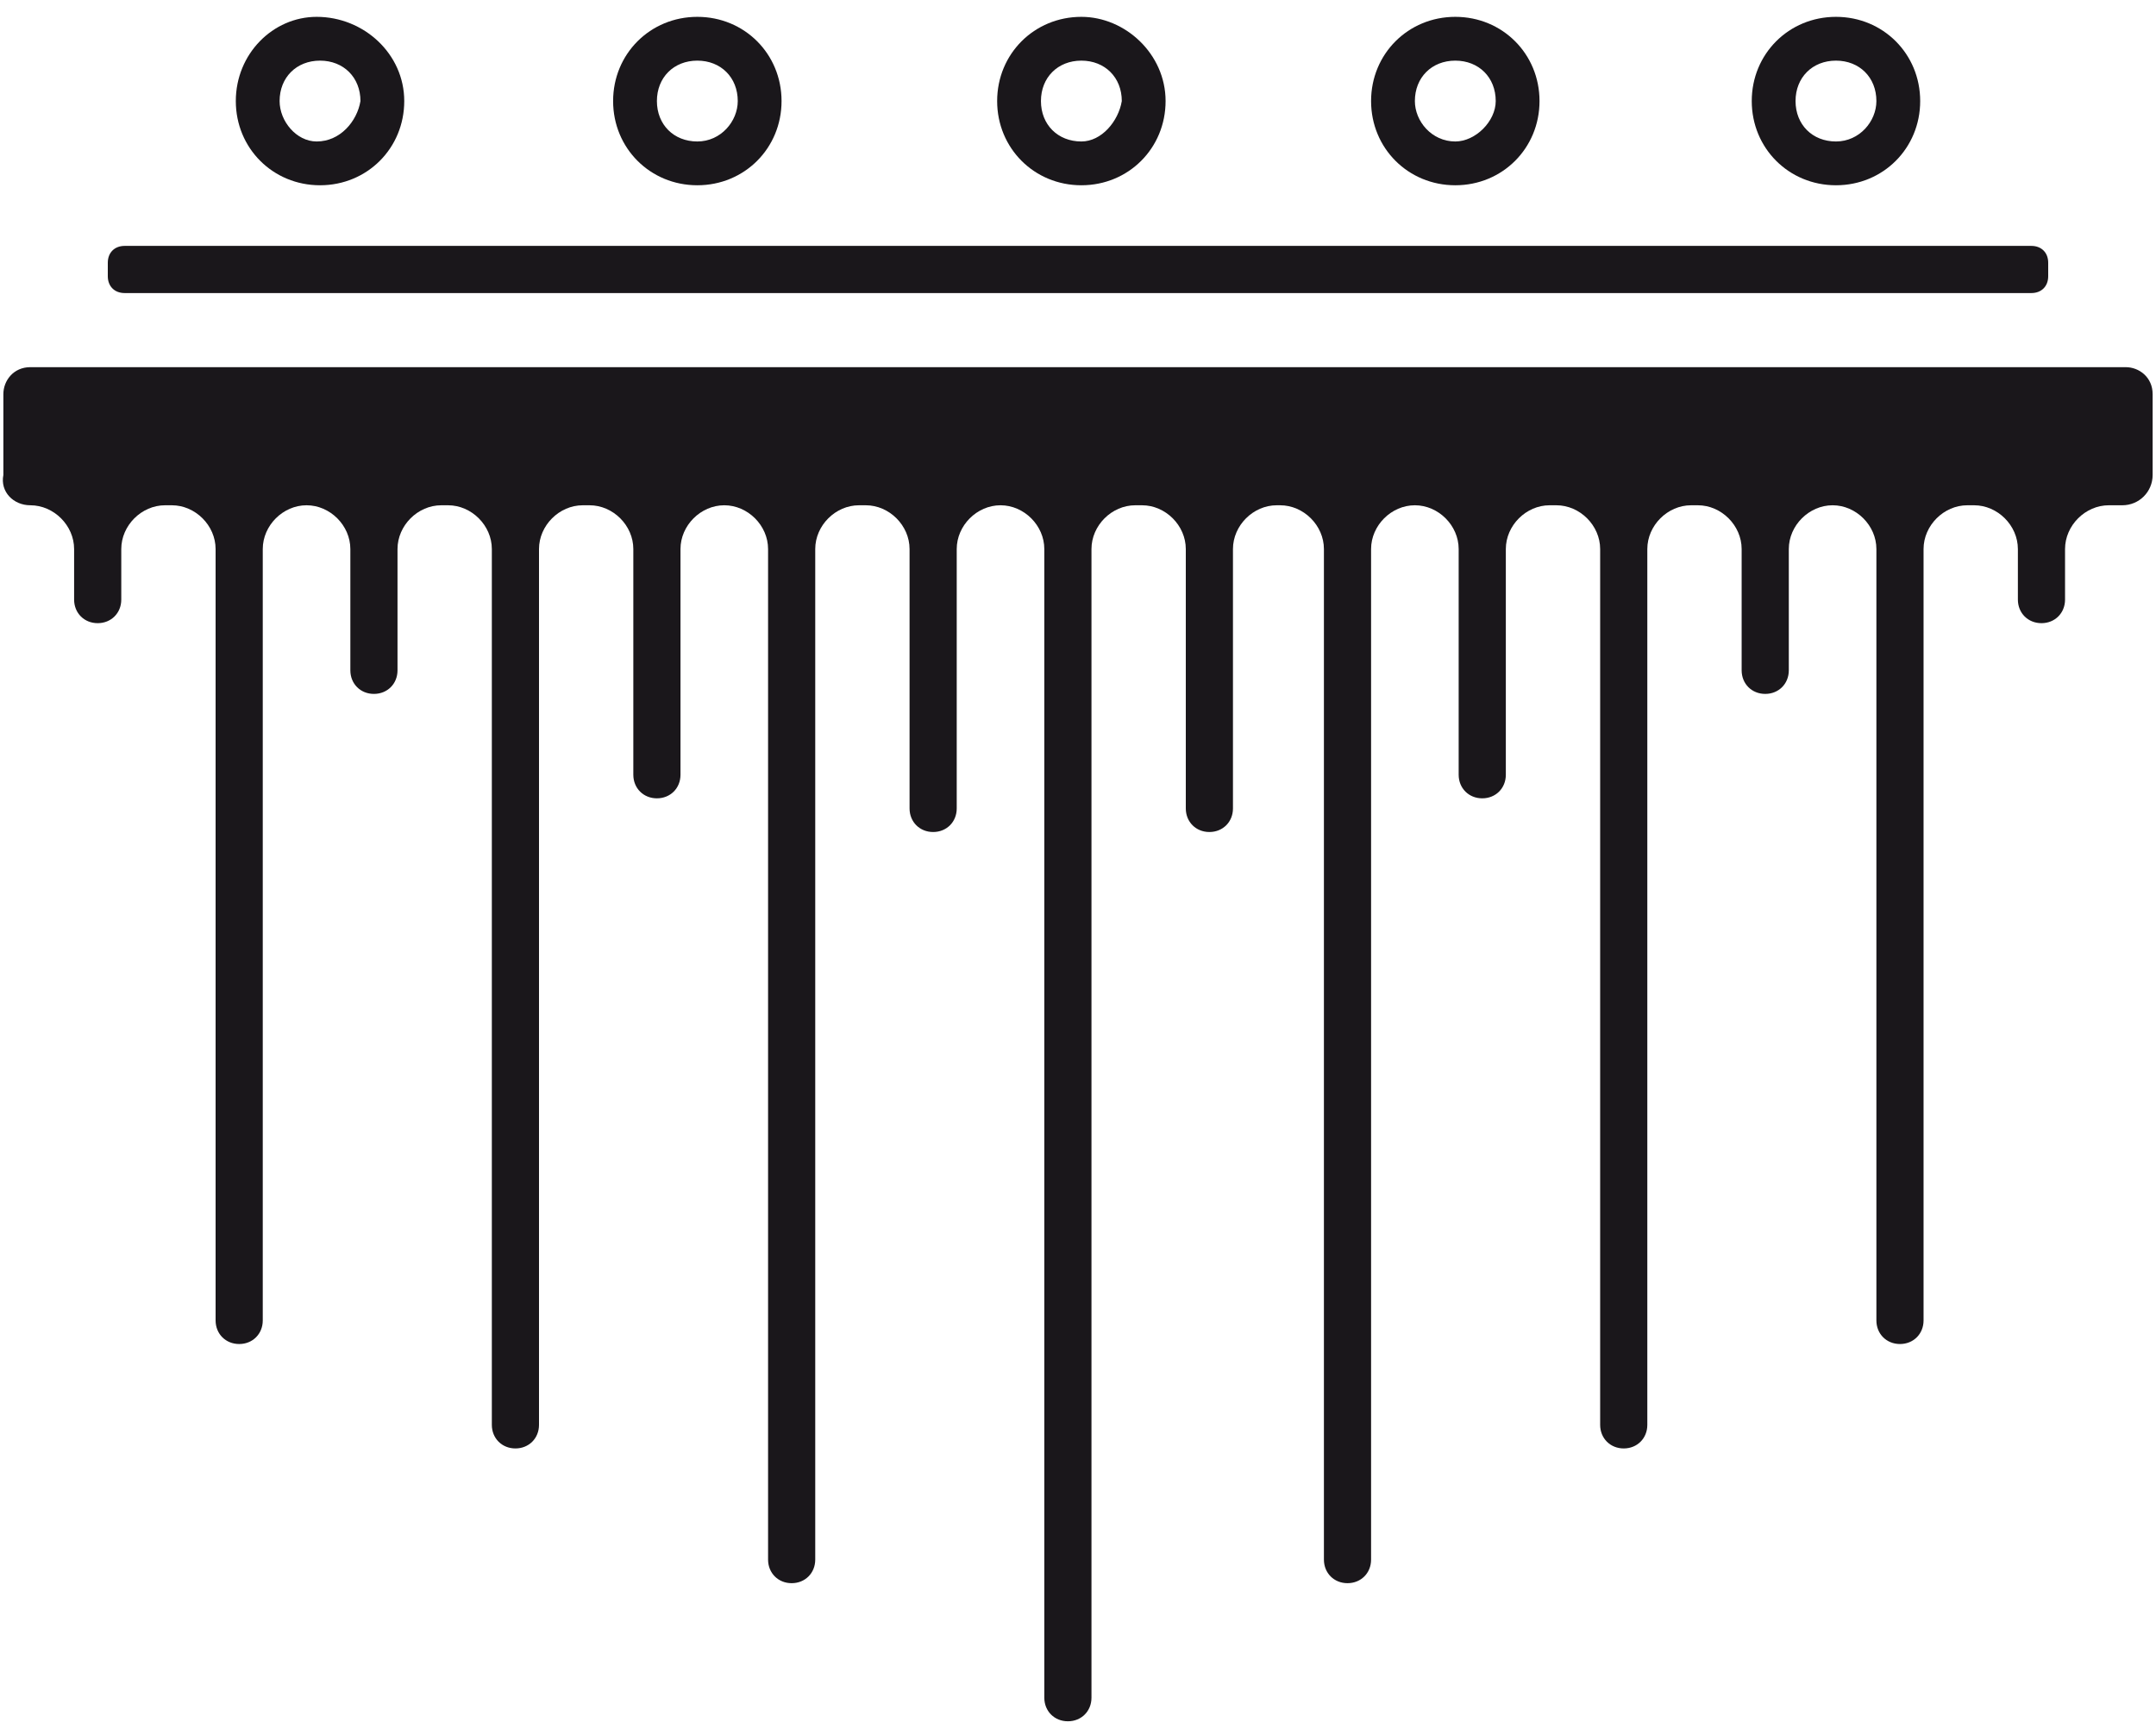
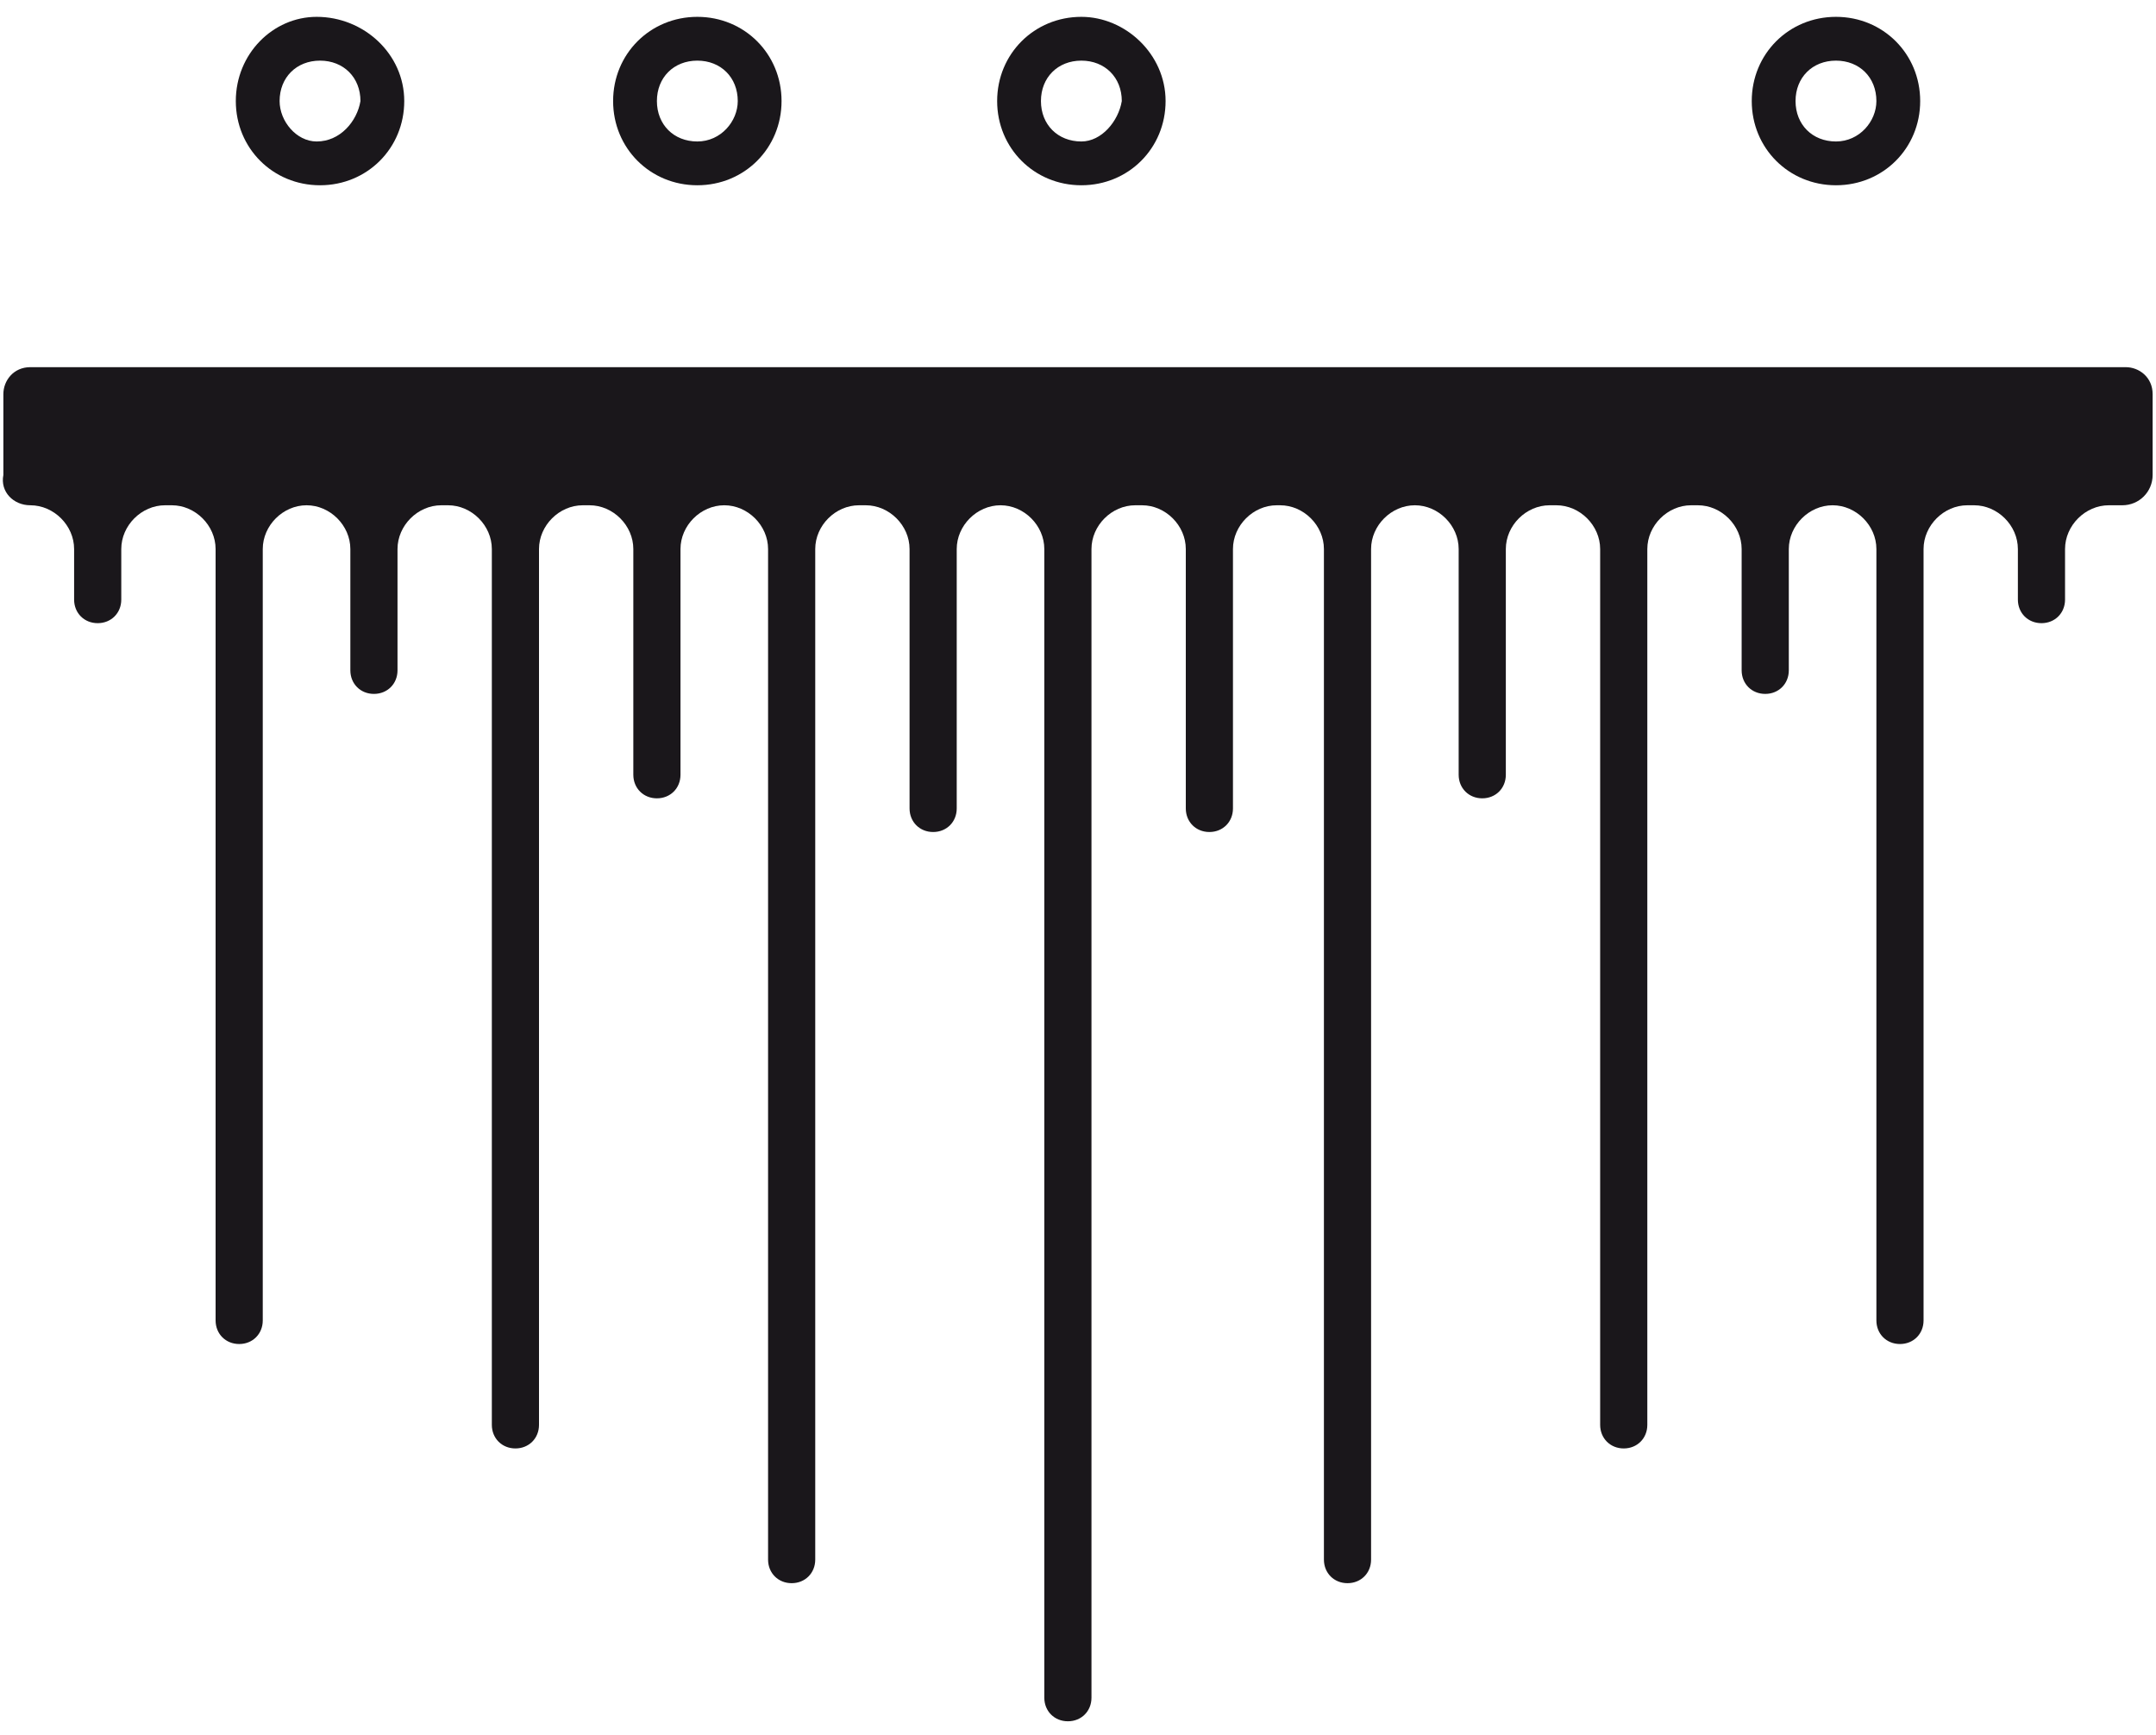
<svg xmlns="http://www.w3.org/2000/svg" version="1.1" id="Layer_1" x="0px" y="0px" viewBox="0 0 64 51.5" style="enable-background:new 0 0 64 51.5;" xml:space="preserve">
  <style type="text/css">
	.st0{fill:#1A171B;}
</style>
  <g>
    <path class="st0" d="M9.4,4.2C8.8,4.2,8.3,3.6,8.3,3c0-0.7,0.5-1.2,1.2-1.2c0.7,0,1.2,0.5,1.2,1.2C10.6,3.6,10.1,4.2,9.4,4.2    M9.4,0.5C8.1,0.5,7,1.6,7,3s1.1,2.5,2.5,2.5s2.5-1.1,2.5-2.5S10.8,0.5,9.4,0.5" />
    <path class="st0" d="M20.7,4.2c-0.7,0-1.2-0.5-1.2-1.2c0-0.7,0.5-1.2,1.2-1.2c0.7,0,1.2,0.5,1.2,1.2C21.9,3.6,21.4,4.2,20.7,4.2    M20.7,0.5c-1.4,0-2.5,1.1-2.5,2.5s1.1,2.5,2.5,2.5c1.4,0,2.5-1.1,2.5-2.5S22.1,0.5,20.7,0.5" />
    <path class="st0" d="M32.1,4.2c-0.7,0-1.2-0.5-1.2-1.2c0-0.7,0.5-1.2,1.2-1.2c0.7,0,1.2,0.5,1.2,1.2C33.2,3.6,32.7,4.2,32.1,4.2    M32.1,0.5c-1.4,0-2.5,1.1-2.5,2.5s1.1,2.5,2.5,2.5c1.4,0,2.5-1.1,2.5-2.5S33.4,0.5,32.1,0.5" />
-     <path class="st0" d="M43.2,4.2C42.5,4.2,42,3.6,42,3c0-0.7,0.5-1.2,1.2-1.2c0.7,0,1.2,0.5,1.2,1.2C44.4,3.6,43.8,4.2,43.2,4.2    M43.2,0.5c-1.4,0-2.5,1.1-2.5,2.5s1.1,2.5,2.5,2.5c1.4,0,2.5-1.1,2.5-2.5S44.6,0.5,43.2,0.5" />
    <path class="st0" d="M54.5,4.2c-0.7,0-1.2-0.5-1.2-1.2c0-0.7,0.5-1.2,1.2-1.2c0.7,0,1.2,0.5,1.2,1.2C55.7,3.6,55.2,4.2,54.5,4.2    M54.5,0.5C53.1,0.5,52,1.6,52,3s1.1,2.5,2.5,2.5S57,4.4,57,3S55.9,0.5,54.5,0.5" />
-     <path class="st0" d="M60.3,8.7H3.7c-0.3,0-0.5-0.2-0.5-0.5V7.8c0-0.3,0.2-0.5,0.5-0.5h56.6c0.3,0,0.5,0.2,0.5,0.5v0.4   C60.8,8.5,60.6,8.7,60.3,8.7" />
    <path class="st0" d="M63.1,10.9H0.9c-0.5,0-0.8,0.4-0.8,0.8v2.4C0,14.6,0.4,15,0.9,15h0c0.7,0,1.3,0.6,1.3,1.3v1v0.5   c0,0.4,0.3,0.7,0.7,0.7s0.7-0.3,0.7-0.7v-1.5c0-0.7,0.6-1.3,1.3-1.3h0.2c0.7,0,1.3,0.6,1.3,1.3v22.9c0,0.4,0.3,0.7,0.7,0.7   s0.7-0.3,0.7-0.7V16.3c0-0.7,0.6-1.3,1.3-1.3h0c0.7,0,1.3,0.6,1.3,1.3v3.6c0,0.4,0.3,0.7,0.7,0.7c0.4,0,0.7-0.3,0.7-0.7v-3.6   c0-0.7,0.6-1.3,1.3-1.3h0.2c0.7,0,1.3,0.6,1.3,1.3v26c0,0.4,0.3,0.7,0.7,0.7c0.4,0,0.7-0.3,0.7-0.7v-26c0-0.7,0.6-1.3,1.3-1.3h0.2   c0.7,0,1.3,0.6,1.3,1.3V23c0,0.4,0.3,0.7,0.7,0.7c0.4,0,0.7-0.3,0.7-0.7v-6.7c0-0.7,0.6-1.3,1.3-1.3h0c0.7,0,1.3,0.6,1.3,1.3v30   c0,0.4,0.3,0.7,0.7,0.7c0.4,0,0.7-0.3,0.7-0.7v-30c0-0.7,0.6-1.3,1.3-1.3h0.2c0.7,0,1.3,0.6,1.3,1.3V24c0,0.4,0.3,0.7,0.7,0.7   c0.4,0,0.7-0.3,0.7-0.7v-7.7c0-0.7,0.6-1.3,1.3-1.3h0c0.7,0,1.3,0.6,1.3,1.3v34.1c0,0.4,0.3,0.7,0.7,0.7c0.4,0,0.7-0.3,0.7-0.7   V16.3c0-0.7,0.6-1.3,1.3-1.3h0.2c0.7,0,1.3,0.6,1.3,1.3V24c0,0.4,0.3,0.7,0.7,0.7c0.4,0,0.7-0.3,0.7-0.7v-7.7   c0-0.7,0.6-1.3,1.3-1.3H38c0.7,0,1.3,0.6,1.3,1.3v30c0,0.4,0.3,0.7,0.7,0.7s0.7-0.3,0.7-0.7v-30c0-0.7,0.6-1.3,1.3-1.3h0   c0.7,0,1.3,0.6,1.3,1.3V23c0,0.4,0.3,0.7,0.7,0.7s0.7-0.3,0.7-0.7v-6.7c0-0.7,0.6-1.3,1.3-1.3h0.2c0.7,0,1.3,0.6,1.3,1.3v26   c0,0.4,0.3,0.7,0.7,0.7c0.4,0,0.7-0.3,0.7-0.7v-26c0-0.7,0.6-1.3,1.3-1.3h0.2c0.7,0,1.3,0.6,1.3,1.3v3.6c0,0.4,0.3,0.7,0.7,0.7   c0.4,0,0.7-0.3,0.7-0.7v-3.6c0-0.7,0.6-1.3,1.3-1.3h0c0.7,0,1.3,0.6,1.3,1.3v22.9c0,0.4,0.3,0.7,0.7,0.7c0.4,0,0.7-0.3,0.7-0.7   V16.3c0-0.7,0.6-1.3,1.3-1.3h0.2c0.7,0,1.3,0.6,1.3,1.3v1.5c0,0.4,0.3,0.7,0.7,0.7s0.7-0.3,0.7-0.7v-1.5c0-0.7,0.6-1.3,1.3-1.3H63   c0.5,0,0.9-0.4,0.9-0.9v-2.4C63.9,11.2,63.5,10.9,63.1,10.9" />
  </g>
</svg>